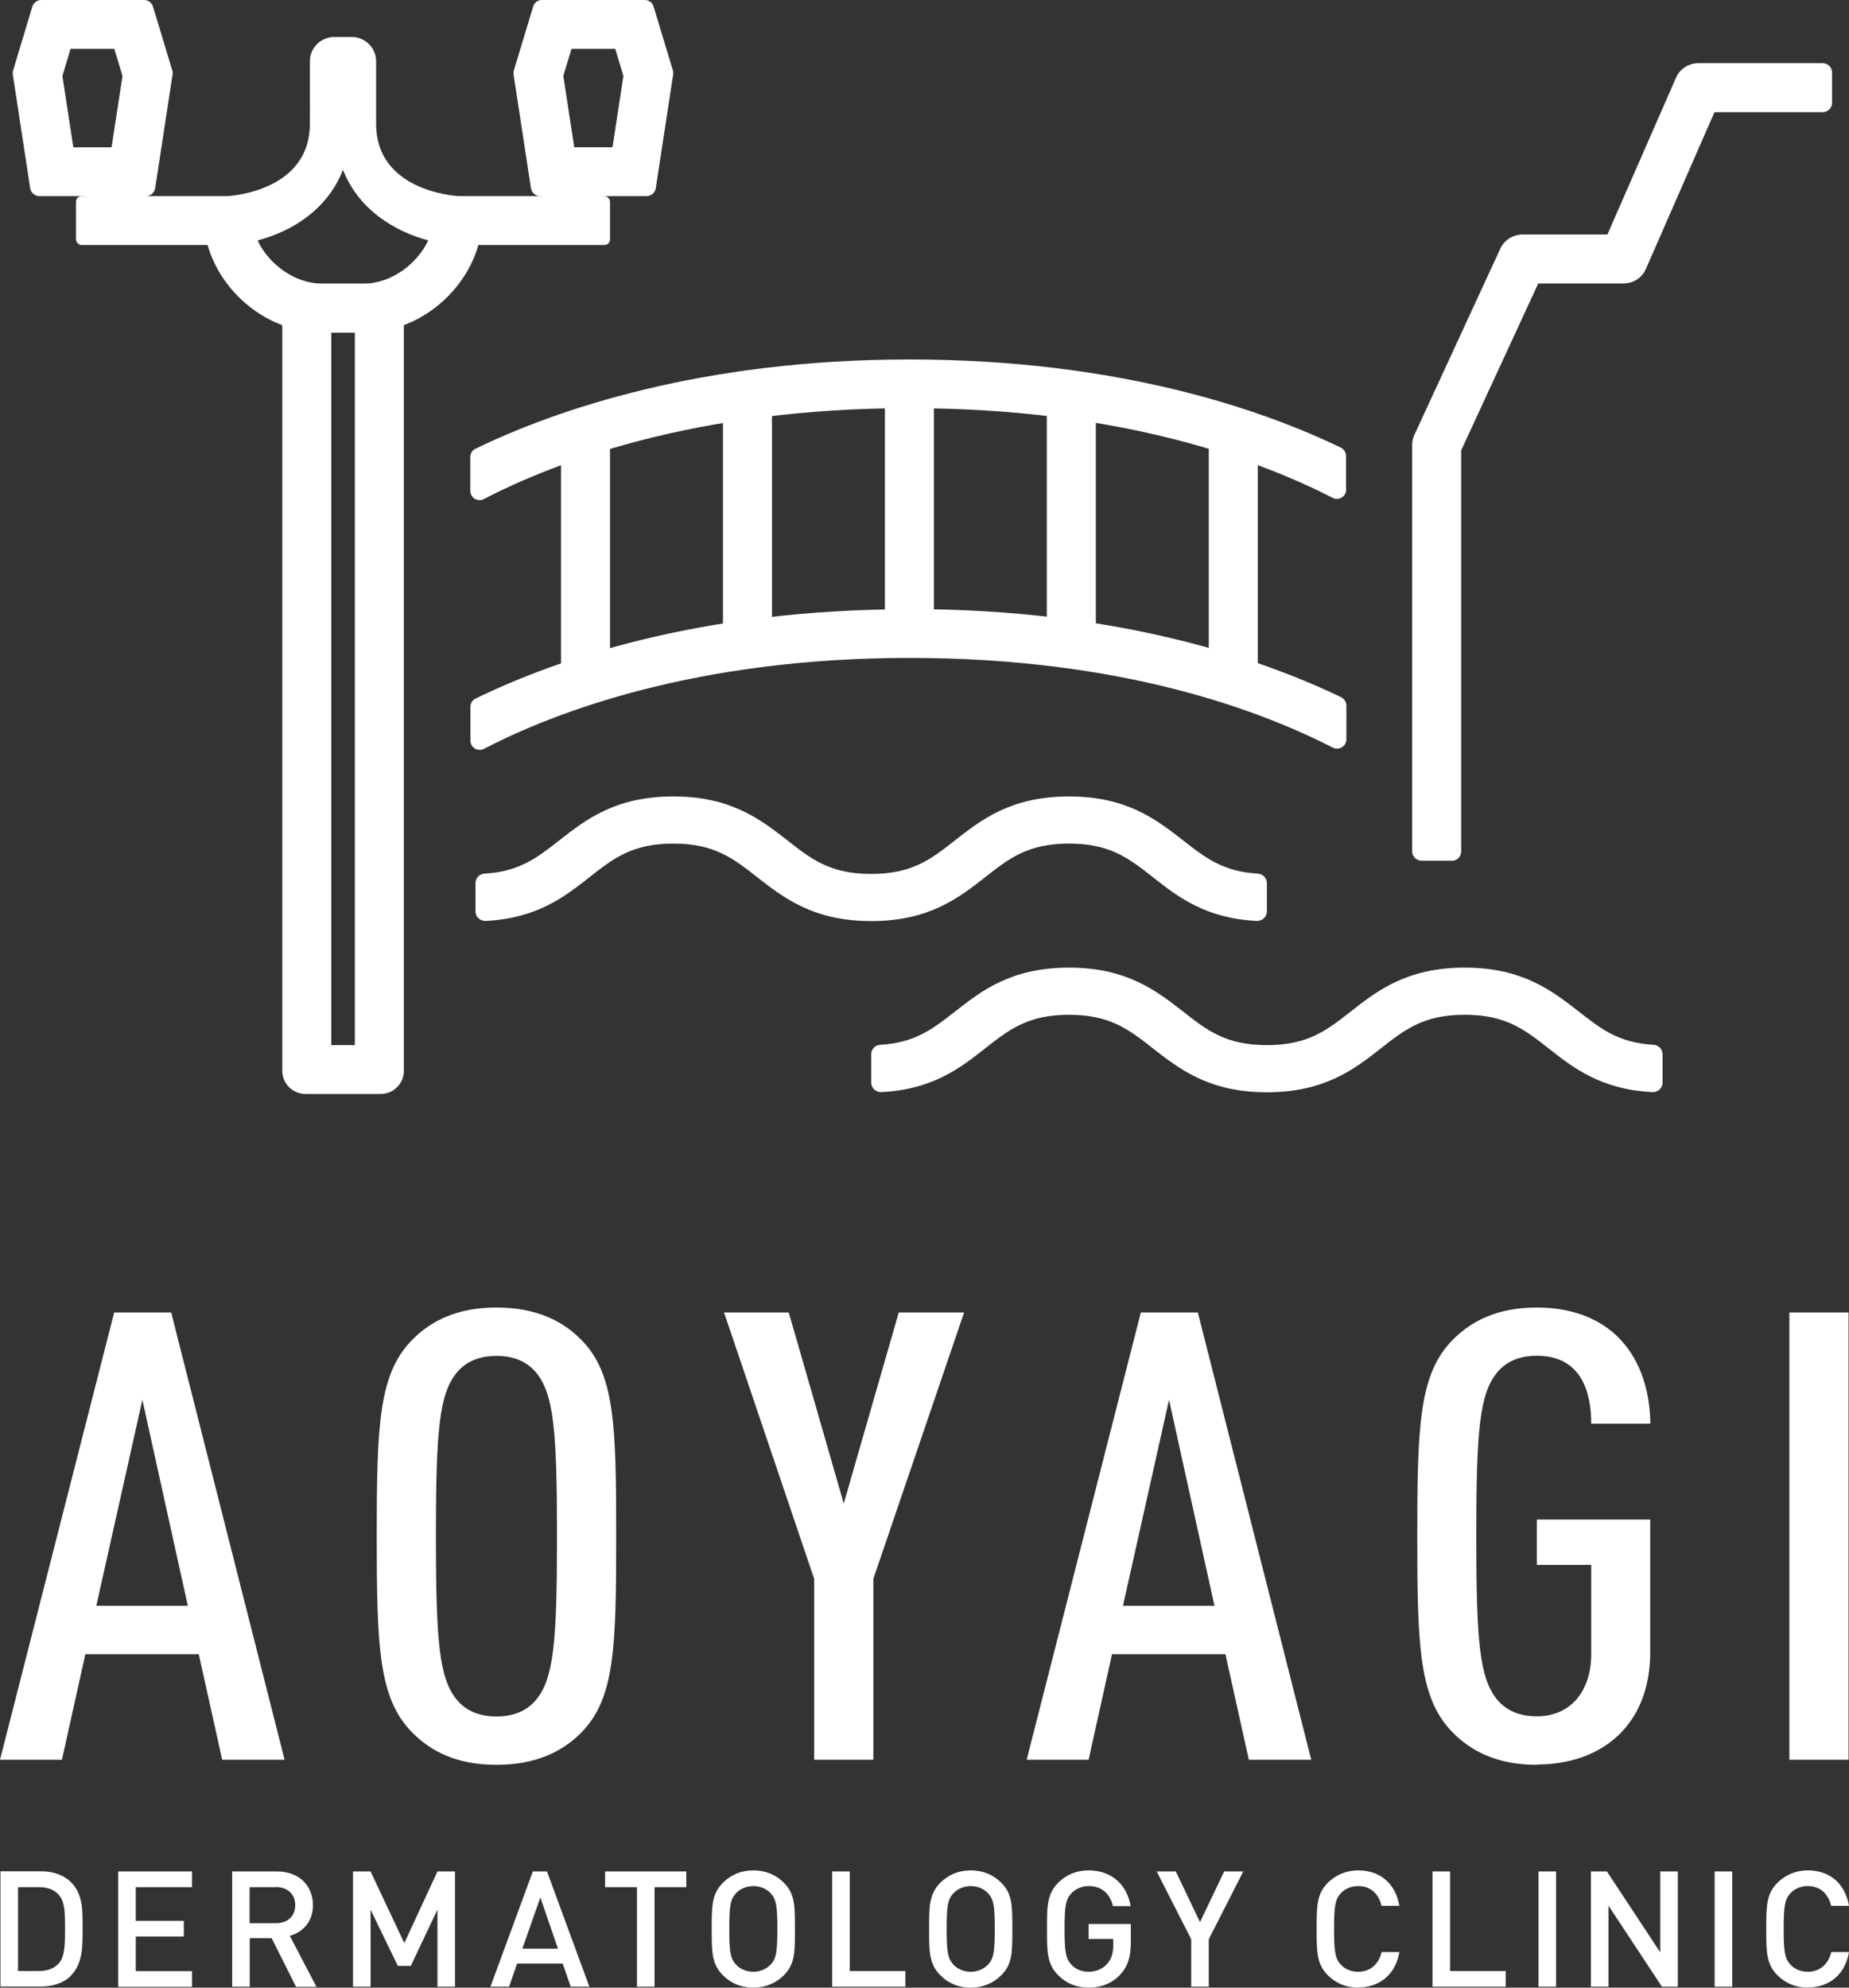
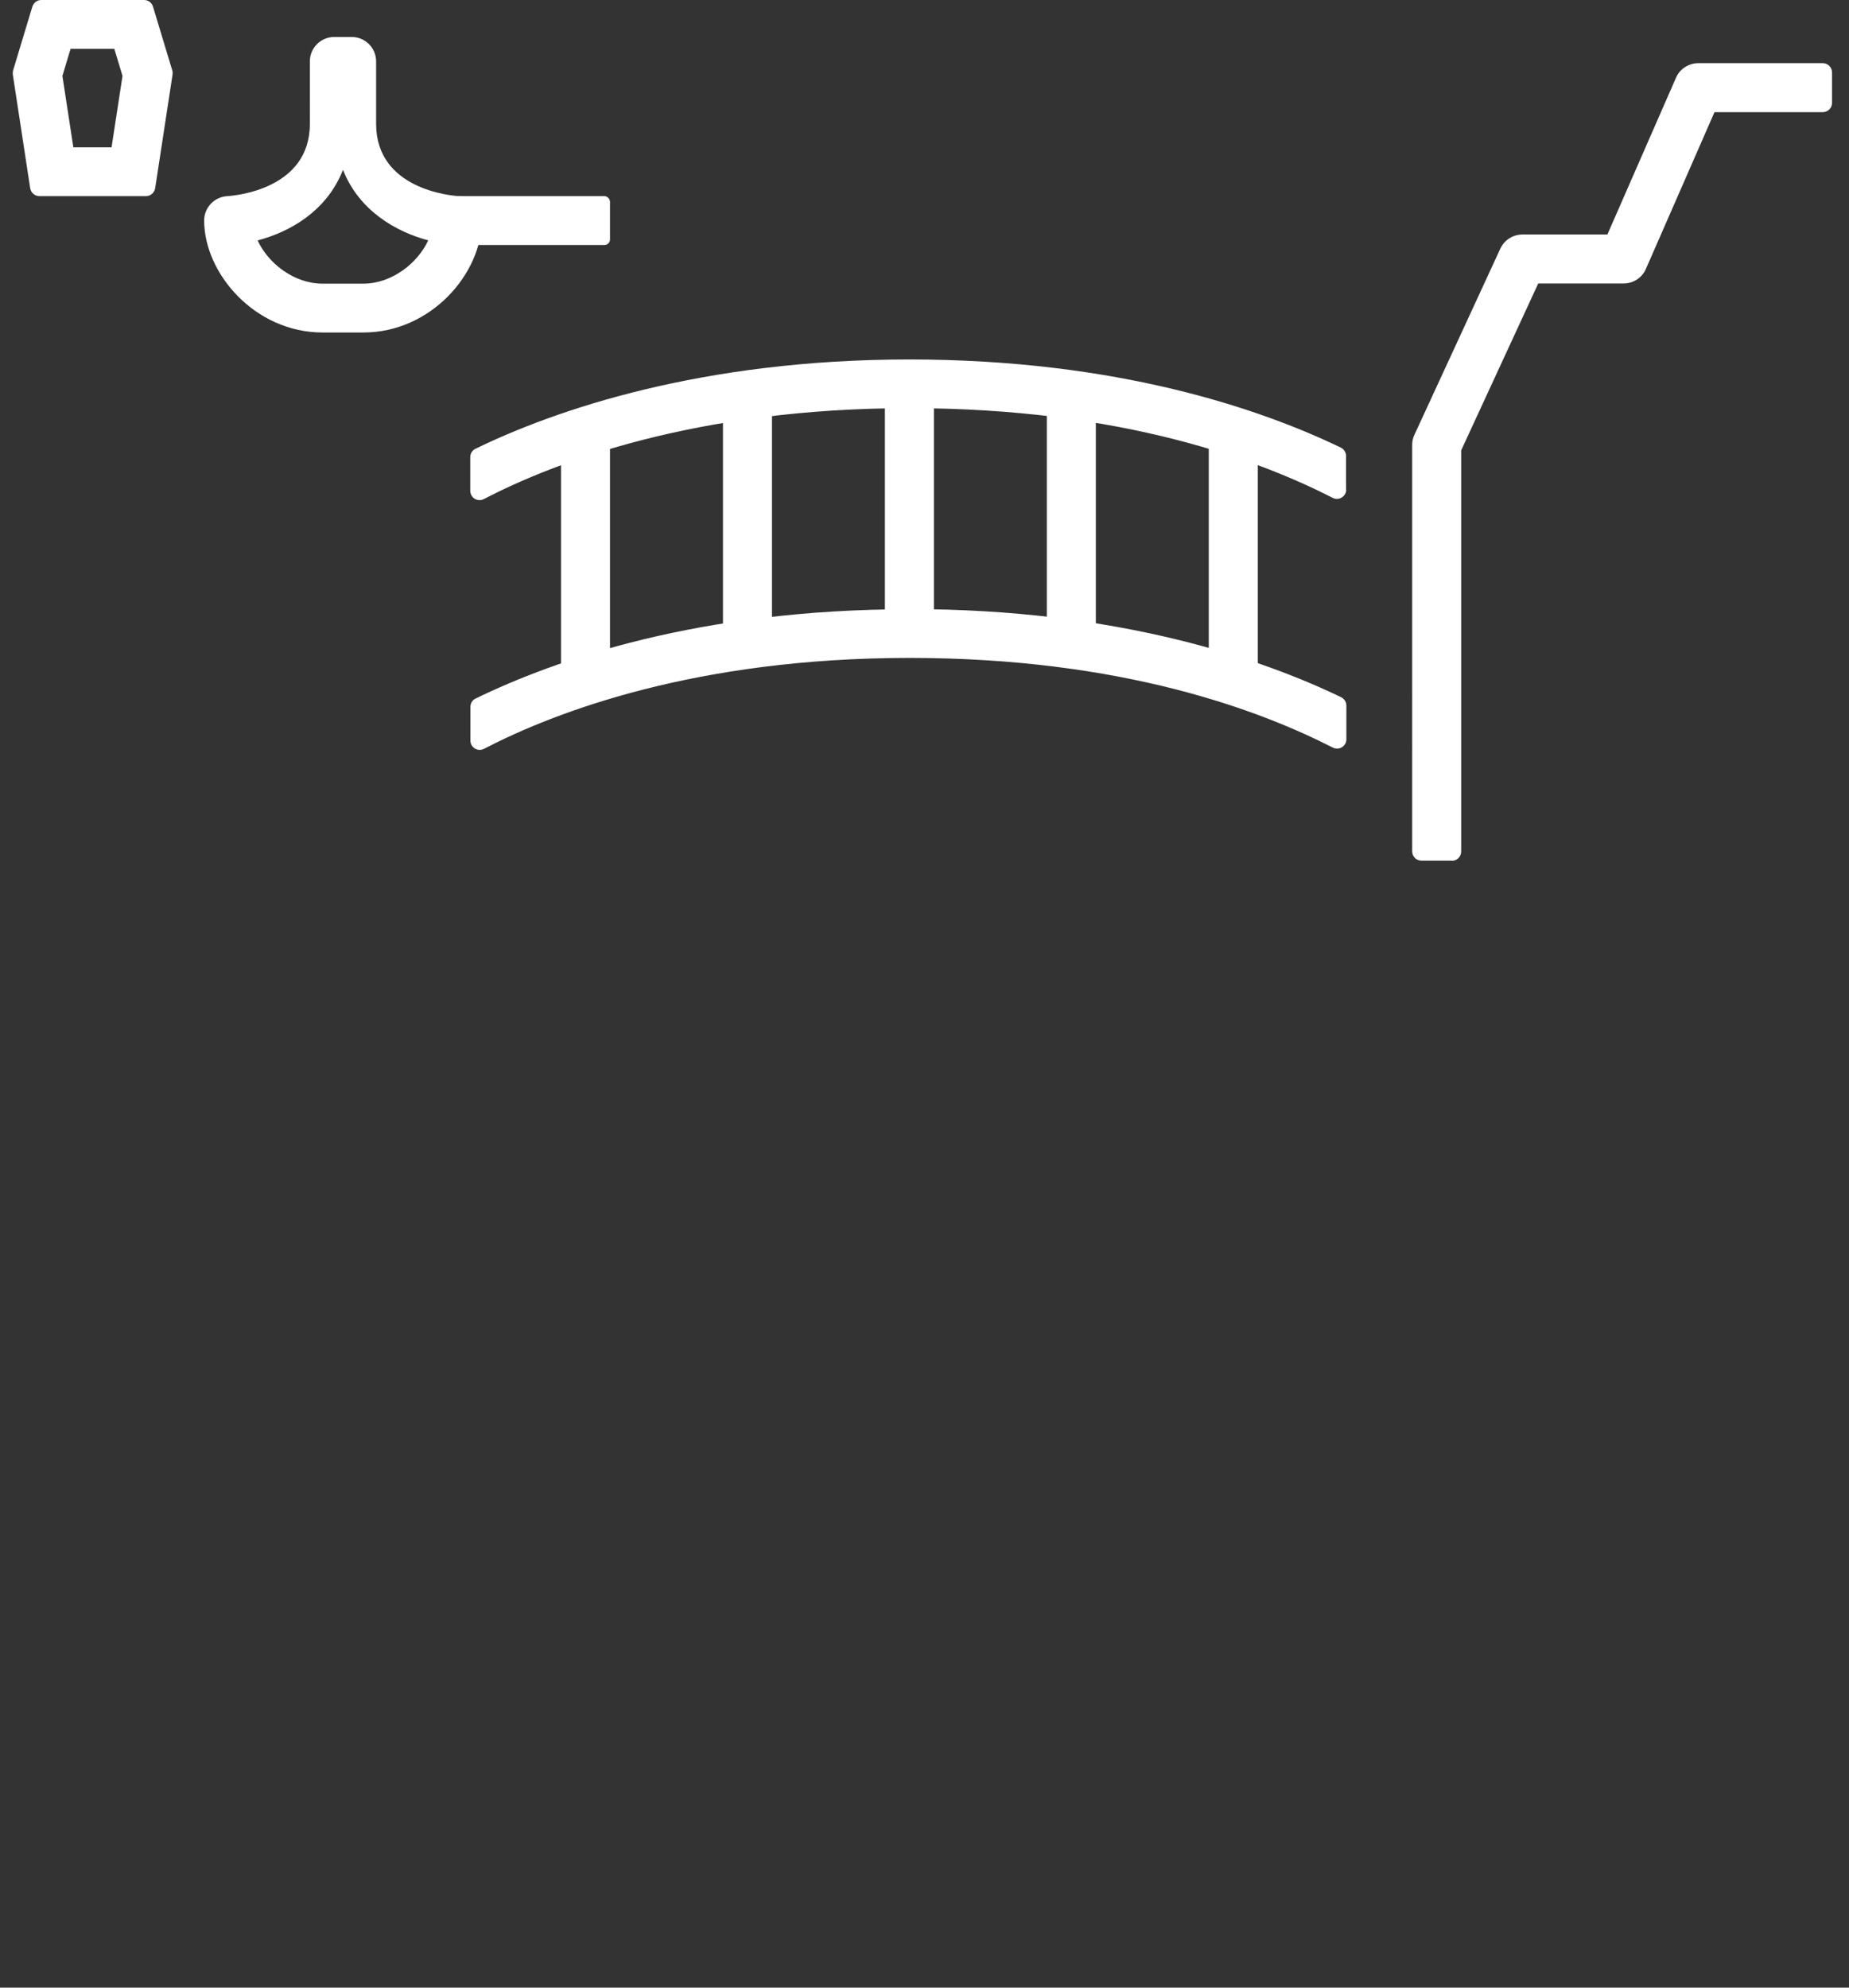
<svg xmlns="http://www.w3.org/2000/svg" id="_レイヤー_2" data-name="レイヤー 2" viewBox="0 0 120 129">
  <rect x="0" y="0" width="120" height="129" fill="#333333" stroke="none" />
  <defs>
    <style>.cls-1{fill:#fff;stroke-width:0}</style>
  </defs>
  <g id="design">
-     <path class="cls-1" d="M4.6 128.23c-.47.47-1.16.7-1.94.7H.03v-7.48h2.63c.78 0 1.46.23 1.94.7.81.81.76 1.9.76 2.98s.05 2.28-.76 3.09zm-.78-5.25c-.32-.35-.74-.5-1.27-.5H1.17v5.44h1.38c.54 0 .96-.16 1.27-.5.39-.43.4-1.24.4-2.27s-.01-1.73-.4-2.16zm3.85 5.96v-7.48h4.79v1.02H8.81v2.19h3.12v1.01H8.81v2.25h3.65v1.02H7.67zm11.54 0l-1.58-3.15h-1.42v3.15h-1.14v-7.48h2.91c1.42 0 2.33.91 2.33 2.19 0 1.07-.65 1.75-1.5 1.99l1.73 3.31h-1.33zm-1.32-6.46H16.2v2.34h1.69c.76 0 1.27-.43 1.27-1.17s-.52-1.18-1.27-1.18zm10.5 6.46v-5l-1.73 3.65h-.84l-1.77-3.65v5h-1.14v-7.48h1.14l2.19 4.65 2.15-4.65h1.14v7.48h-1.14zm8.65 0l-.52-1.5h-2.96l-.52 1.5h-1.21l2.75-7.48h.92l2.75 7.48h-1.21zm-1.97-5.79l-1.17 3.32h2.31l-1.14-3.32zm7.41-.67v6.46h-1.14v-6.46h-2.07v-1.02h5.27v1.02h-2.07zm8.39 5.72c-.52.51-1.18.8-1.98.8s-1.45-.28-1.97-.8c-.74-.74-.73-1.56-.73-3s-.01-2.27.73-3.01c.52-.51 1.17-.8 1.97-.8s1.46.28 1.98.8c.74.73.72 1.56.72 3.01s.02 2.27-.72 3zm-.86-5.33c-.26-.28-.67-.46-1.12-.46s-.85.18-1.12.46c-.37.4-.44.82-.44 2.32s.07 1.92.44 2.32c.26.28.67.46 1.12.46s.85-.18 1.12-.46c.37-.4.44-.82.44-2.32s-.07-1.92-.44-2.32zm4 6.07v-7.48h1.14v6.46h3.61v1.02h-4.75zm10.97-.74c-.52.51-1.18.8-1.98.8s-1.45-.28-1.97-.8c-.74-.74-.73-1.56-.73-3s-.01-2.27.73-3.01c.52-.51 1.17-.8 1.97-.8s1.46.28 1.98.8c.74.73.72 1.56.72 3.01s.02 2.27-.72 3zm-.86-5.33c-.26-.28-.67-.46-1.12-.46s-.85.18-1.12.46c-.37.4-.44.82-.44 2.32s.07 1.92.44 2.32c.26.28.67.46 1.12.46s.85-.18 1.12-.46c.37-.4.44-.82.44-2.32s-.07-1.92-.44-2.32zm8.59 5.28c-.57.6-1.27.85-2.06.85s-1.45-.28-1.97-.8c-.74-.74-.73-1.56-.73-3s-.01-2.27.73-3.01c.52-.51 1.17-.8 1.97-.8 1.59 0 2.52 1.04 2.73 2.32h-1.15c-.19-.82-.74-1.3-1.58-1.3-.44 0-.84.18-1.11.46-.37.4-.45.82-.45 2.32s.08 1.93.45 2.33c.26.28.66.45 1.11.45.49 0 .93-.19 1.22-.53.27-.31.38-.69.38-1.18v-.42h-1.6v-.97h2.74v1.15c0 .97-.18 1.58-.67 2.11zm5.74-2.29v3.08h-1.14v-3.08l-2.24-4.4h1.24l1.57 3.29 1.57-3.29h1.24l-2.24 4.4zm9.7 3.14c-.78 0-1.45-.28-1.97-.8-.74-.74-.73-1.56-.73-3s-.01-2.27.73-3.01c.52-.51 1.19-.8 1.97-.8 1.38 0 2.41.81 2.67 2.3h-1.16c-.18-.76-.68-1.28-1.52-1.28-.44 0-.84.17-1.11.45-.37.4-.45.83-.45 2.33s.08 1.93.45 2.33c.26.28.66.45 1.11.45.83 0 1.35-.53 1.53-1.28h1.15c-.25 1.49-1.32 2.3-2.67 2.3zm4.82-.06v-7.48h1.14v6.46h3.61v1.02h-4.75zm6.88 0v-7.48h1.14v7.48h-1.14zm8.01 0l-3.47-5.26v5.26h-1.14v-7.48h1.04l3.46 5.25v-5.25h1.14v7.48h-1.04zm3.42 0v-7.48h1.14v7.48h-1.14zm6.05.06c-.78 0-1.45-.28-1.97-.8-.74-.74-.73-1.56-.73-3s-.01-2.27.73-3.01c.52-.51 1.19-.8 1.97-.8 1.38 0 2.41.81 2.67 2.3h-1.16c-.18-.76-.69-1.28-1.52-1.28-.44 0-.84.17-1.11.45-.37.4-.45.83-.45 2.33s.08 1.93.45 2.33c.26.28.66.45 1.11.45.83 0 1.35-.53 1.53-1.28H120c-.25 1.49-1.32 2.3-2.67 2.3zM82.22 59.16c0 .35-.31.63-.67.61-3.33-.17-5.13-1.58-6.73-2.84-1.55-1.22-2.78-2.18-5.44-2.18s-3.89.96-5.44 2.18c-1.71 1.34-3.64 2.85-7.4 2.85s-5.69-1.52-7.4-2.85c-1.55-1.22-2.78-2.18-5.44-2.18s-3.89.96-5.44 2.18c-1.6 1.26-3.4 2.67-6.73 2.84-.36.02-.67-.26-.67-.61v-1.85c0-.32.25-.59.58-.61 2.27-.13 3.43-1.04 4.86-2.16 1.71-1.34 3.64-2.85 7.4-2.85s5.69 1.52 7.4 2.85c1.55 1.22 2.78 2.18 5.44 2.18s3.89-.96 5.44-2.18c1.71-1.34 3.64-2.85 7.4-2.85s5.69 1.52 7.4 2.85c1.44 1.13 2.59 2.03 4.86 2.16.32.02.58.29.58.61v1.85zm25.68 11.11c0 .35-.31.63-.67.61-3.33-.17-5.13-1.58-6.73-2.84-1.55-1.22-2.78-2.18-5.44-2.18s-3.89.96-5.44 2.18c-1.71 1.34-3.64 2.85-7.4 2.85s-5.69-1.52-7.4-2.85c-1.55-1.22-2.78-2.18-5.44-2.18s-3.89.96-5.44 2.18c-1.6 1.26-3.4 2.67-6.73 2.84-.36.02-.67-.26-.67-.61v-1.85c0-.32.25-.59.58-.61 2.27-.13 3.43-1.04 4.86-2.16 1.71-1.34 3.64-2.85 7.4-2.85s5.69 1.52 7.4 2.85c1.55 1.22 2.78 2.18 5.44 2.18s3.89-.96 5.44-2.18c1.71-1.34 3.64-2.85 7.4-2.85s5.69 1.52 7.4 2.85c1.44 1.13 2.59 2.03 4.86 2.16.32.02.58.29.58.61v1.85zM24.7 71h-4.87c-.83 0-1.51-.67-1.51-1.5V20c0-.88.71-1.58 1.59-1.58h4.71c.88 0 1.59.71 1.59 1.58v49.5c0 .83-.67 1.5-1.51 1.5zm-3.2-3.17h1.53V21.58H21.5v46.25zm20.46-55.1h-6.9c-.3 0-.55-.22-.6-.51l-1.13-7.39c-.01-.09 0-.18.02-.26L34.6.43c.07-.26.31-.43.57-.43h6.67c.27 0 .51.17.58.43l1.25 4.14c.03.09.03.18.02.26l-1.13 7.39c-.05.29-.3.51-.6.51zm-4.69-3.17h2.48l.71-4.63-.53-1.76h-2.84l-.53 1.76.71 4.63z" />
    <path class="cls-1" d="M23.57 21.58h-2.63c-4.4 0-7.69-3.84-7.69-7.27 0-.84.66-1.53 1.5-1.58.49-.03 5.36-.44 5.36-4.69V3.98c0-.87.71-1.58 1.58-1.58h1.14c.87 0 1.58.71 1.58 1.58v4.06c0 4.25 4.87 4.66 5.37 4.69.83.06 1.49.75 1.49 1.58 0 3.43-3.29 7.27-7.69 7.27zm-6.85-5.98c.66 1.46 2.34 2.81 4.22 2.81h2.63c1.88 0 3.55-1.35 4.22-2.81-2.06-.55-4.48-1.9-5.53-4.58-1.05 2.69-3.47 4.04-5.53 4.58zm77.5 40.26h-1.96c-.34 0-.61-.27-.61-.61V28.87c0-.23.05-.45.15-.66l5.57-12.07c.26-.56.82-.92 1.44-.92h5.51l4.45-10.17c.25-.58.82-.95 1.46-.95h8.06c.34 0 .61.27.61.61v1.96c0 .34-.27.61-.61.61h-7.02l-4.45 10.17c-.25.58-.82.95-1.46.95h-5.53l-5 10.83v26.03c0 .34-.27.61-.61.61zm-6.86-24.08V29.6c0-.23-.13-.44-.34-.55-5.19-2.5-14.49-5.72-28.01-5.72S36 26.62 30.85 29.13c-.21.1-.33.31-.33.54v2.18c0 .45.47.75.88.54 4.63-2.4 13.77-5.9 27.62-5.9s22.79 3.43 27.47 5.82c.4.21.88-.09.88-.54zm-28.34 7.76c-13.66 0-23.01 3.29-28.16 5.8-.21.1-.33.31-.33.54v2.18c0 .45.47.75.88.54 4.63-2.4 13.77-5.9 27.62-5.9s22.79 3.43 27.47 5.82c.4.21.88-.09.88-.54V45.8c0-.23-.13-.44-.34-.55-5.19-2.5-14.49-5.72-28.01-5.72z" />
    <path class="cls-1" d="M36.41 28.98h3.18v14.58h-3.18zm10.51-2.63h3.18v14.58h-3.18zm10.51-1.44h3.18v16.21h-3.18zm10.51 1.28h3.18v14.58h-3.18zm10.51 2.46h3.18v15.83h-3.18z" />
    <rect class="cls-1" x="28.7" y="12.73" width="10.89" height="3.17" rx=".36" ry=".36" />
    <path class="cls-1" d="M1.96 12.22L.83 4.83c-.01-.09 0-.18.02-.26L2.1.43c.08-.25.31-.43.58-.43h6.67c.27 0 .5.17.58.43l1.25 4.14c.03.09.03.18.02.26l-1.13 7.39c-.05.29-.3.51-.6.51H2.56c-.3 0-.55-.22-.6-.51zm5.99-7.29l-.53-1.76H4.58l-.53 1.76.71 4.63h2.48l.71-4.63z" />
-     <rect class="cls-1" x="4.93" y="12.73" width="10.89" height="3.17" rx=".36" ry=".36" />
-     <path class="cls-1" d="M5.51 12.16h4v2.61h-4zm29.62 0h4v2.61h-4zM14.42 114.21l-1.52-6.85H5.54l-1.52 6.85H0l7.41-29.03h3.7l7.36 29.03h-4.06zM9.24 90.85l-2.99 13.37h5.94L9.24 90.85zm28.47 21.61c-1.2 1.22-2.94 2.08-5.49 2.08s-4.24-.86-5.45-2.08c-2.19-2.2-2.32-5.51-2.32-12.76s.13-10.56 2.32-12.76c1.21-1.22 2.9-2.08 5.45-2.08s4.28.85 5.49 2.08c2.19 2.2 2.28 5.5 2.28 12.76s-.09 10.56-2.28 12.76zm-2.9-23.36c-.54-.65-1.34-1.1-2.59-1.1s-2.05.45-2.59 1.1c-1.12 1.39-1.34 3.71-1.34 10.6s.22 9.21 1.34 10.6c.54.65 1.34 1.1 2.59 1.1s2.05-.45 2.59-1.1c1.12-1.39 1.34-3.71 1.34-10.6s-.22-9.21-1.34-10.6zm21.87 13.37v11.74h-3.84v-11.74l-5.85-17.29h4.2l3.57 12.4 3.57-12.4h4.24l-5.89 17.29zm24.37 11.74l-1.52-6.85h-7.36l-1.52 6.85h-4.02l7.41-29.03h3.7l7.36 29.03h-4.06zm-5.18-23.36l-2.99 13.37h5.94l-2.95-13.37zm23.88 23.69c-2.54 0-4.24-.86-5.45-2.08-2.19-2.2-2.32-5.51-2.32-12.76s.13-10.56 2.32-12.76c1.21-1.22 2.9-2.08 5.45-2.08 2.23 0 3.93.69 5.13 1.79 1.47 1.39 2.19 3.38 2.23 5.75h-3.84c0-1.96-.58-4.41-3.53-4.41-1.25 0-2.05.45-2.59 1.1-1.12 1.39-1.34 3.71-1.34 10.6s.22 9.21 1.34 10.6c.54.65 1.34 1.1 2.59 1.1 2.23 0 3.53-1.67 3.53-4.04v-5.79h-3.53v-2.94h7.36v8.6c0 4.81-3.21 7.3-7.36 7.3zm16.38-.33V85.18h3.84v29.03h-3.84z" />
  </g>
</svg>